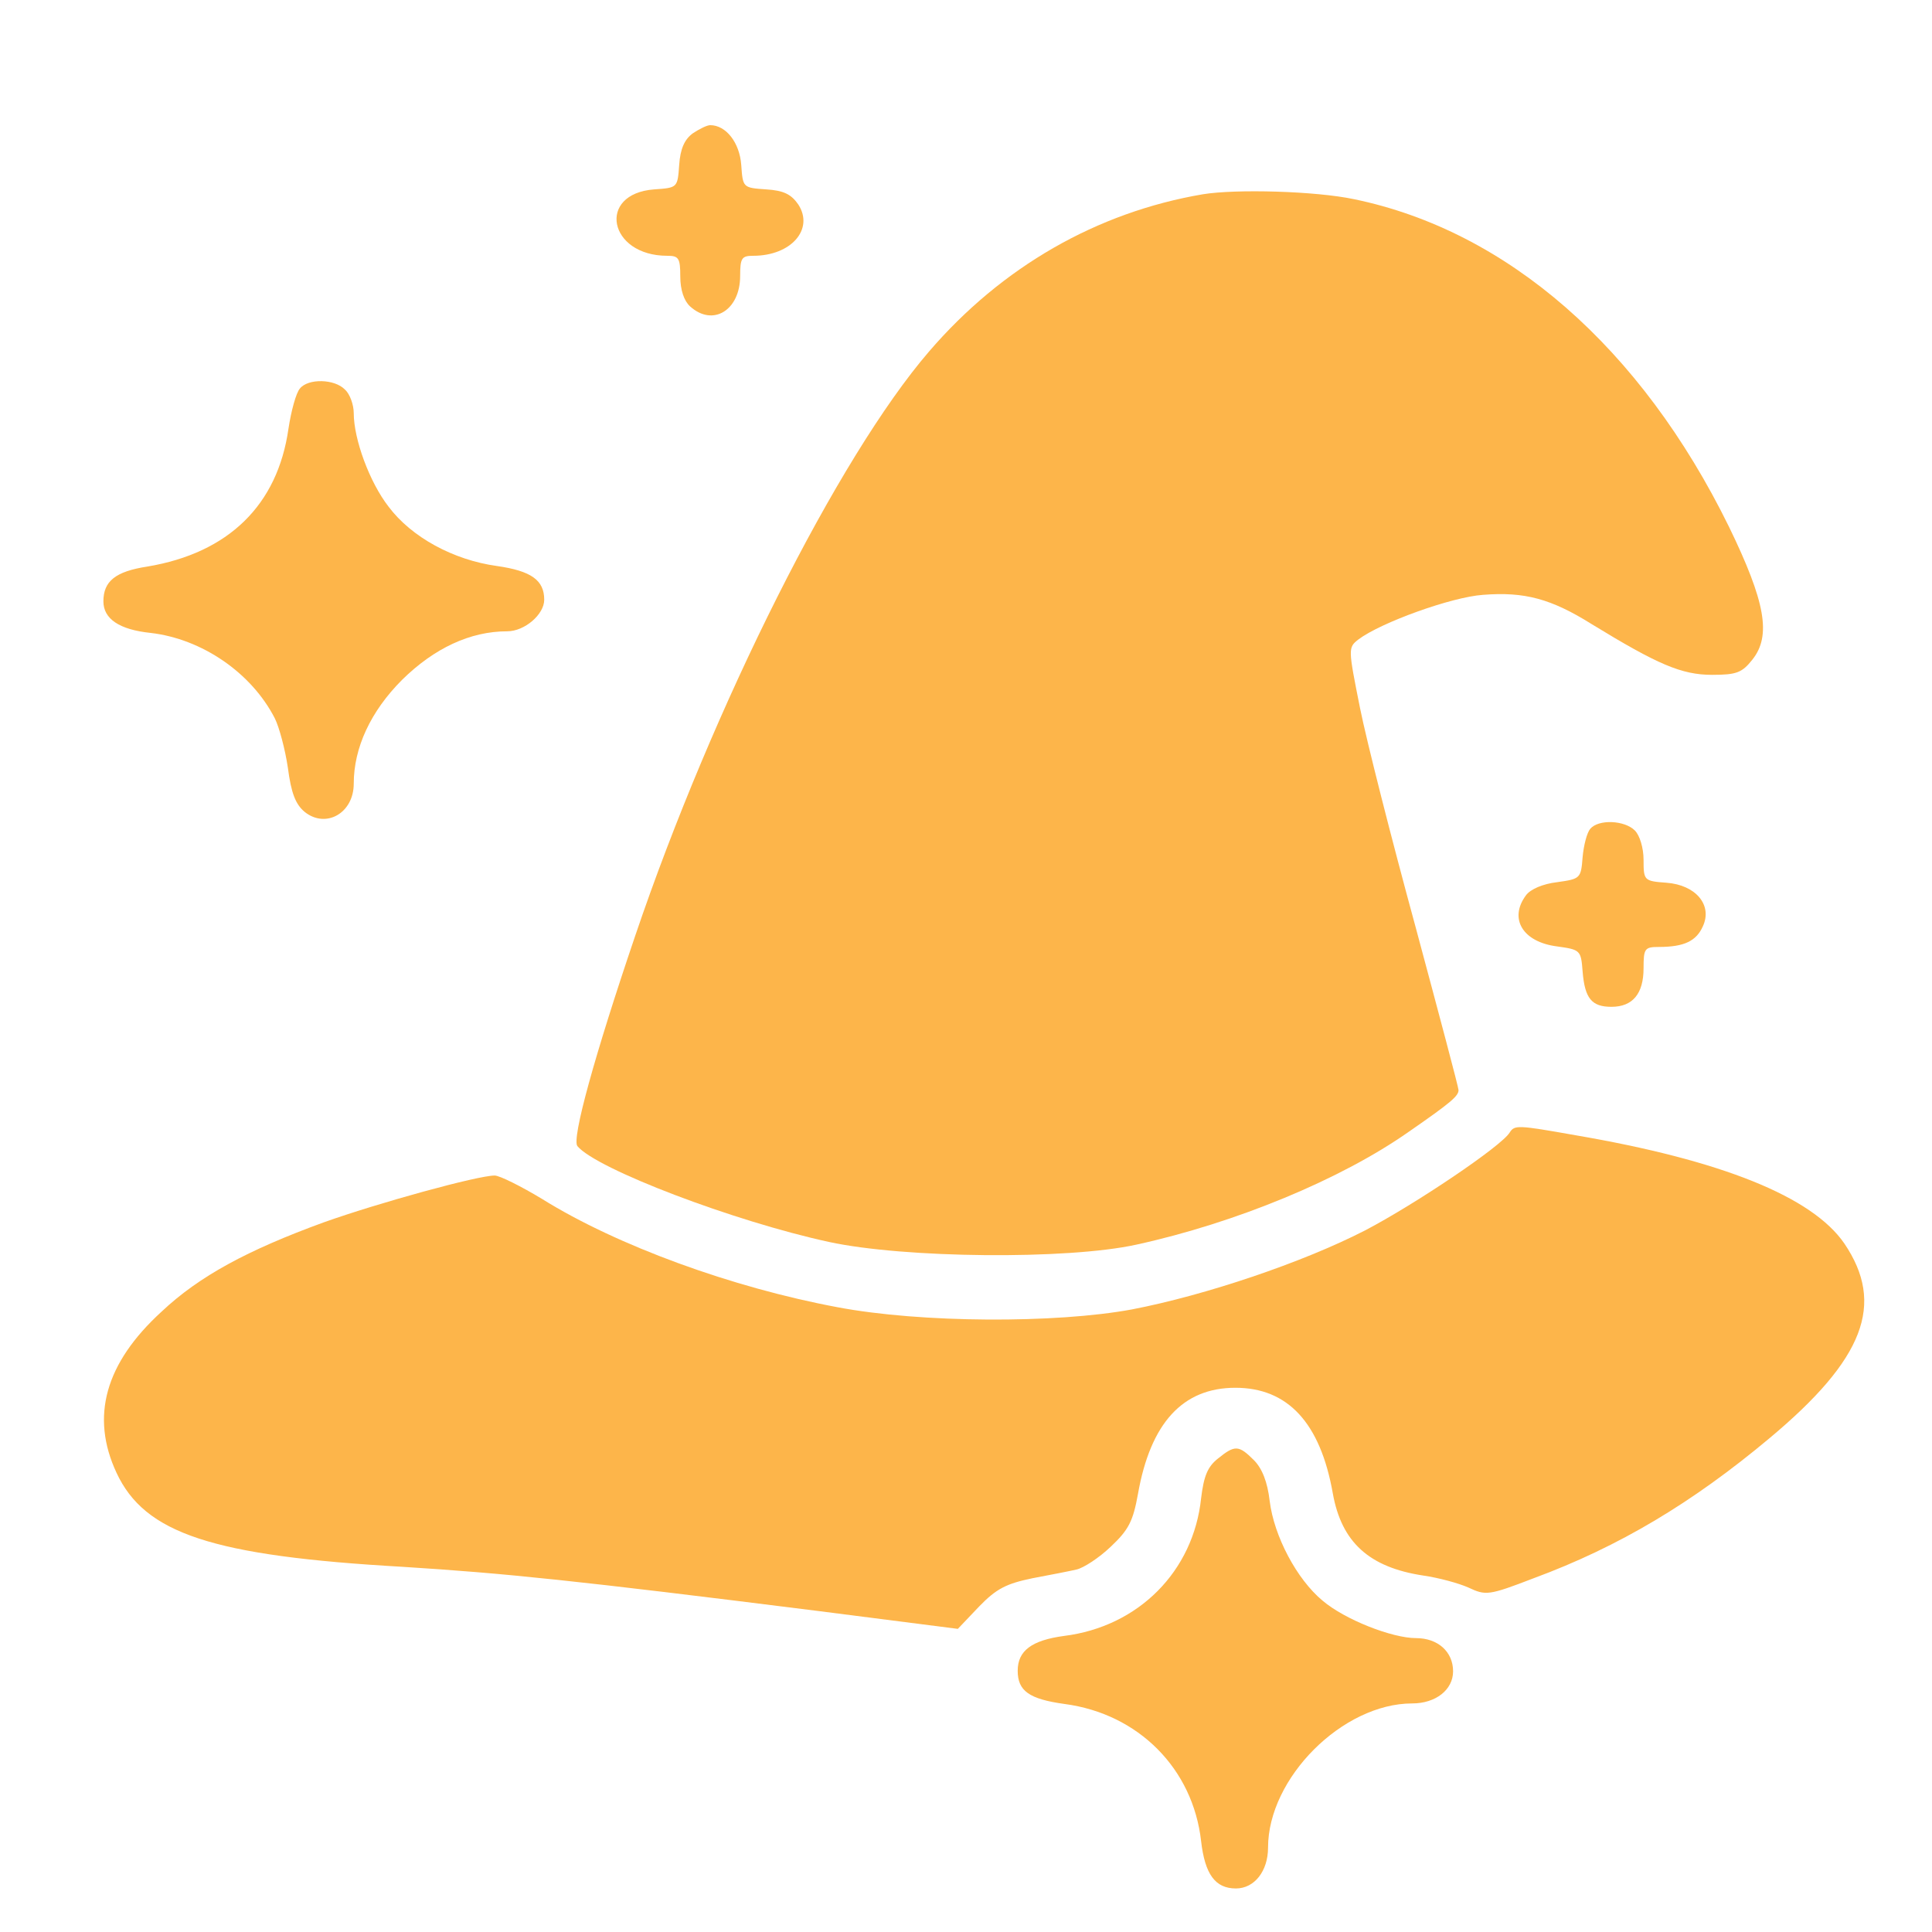
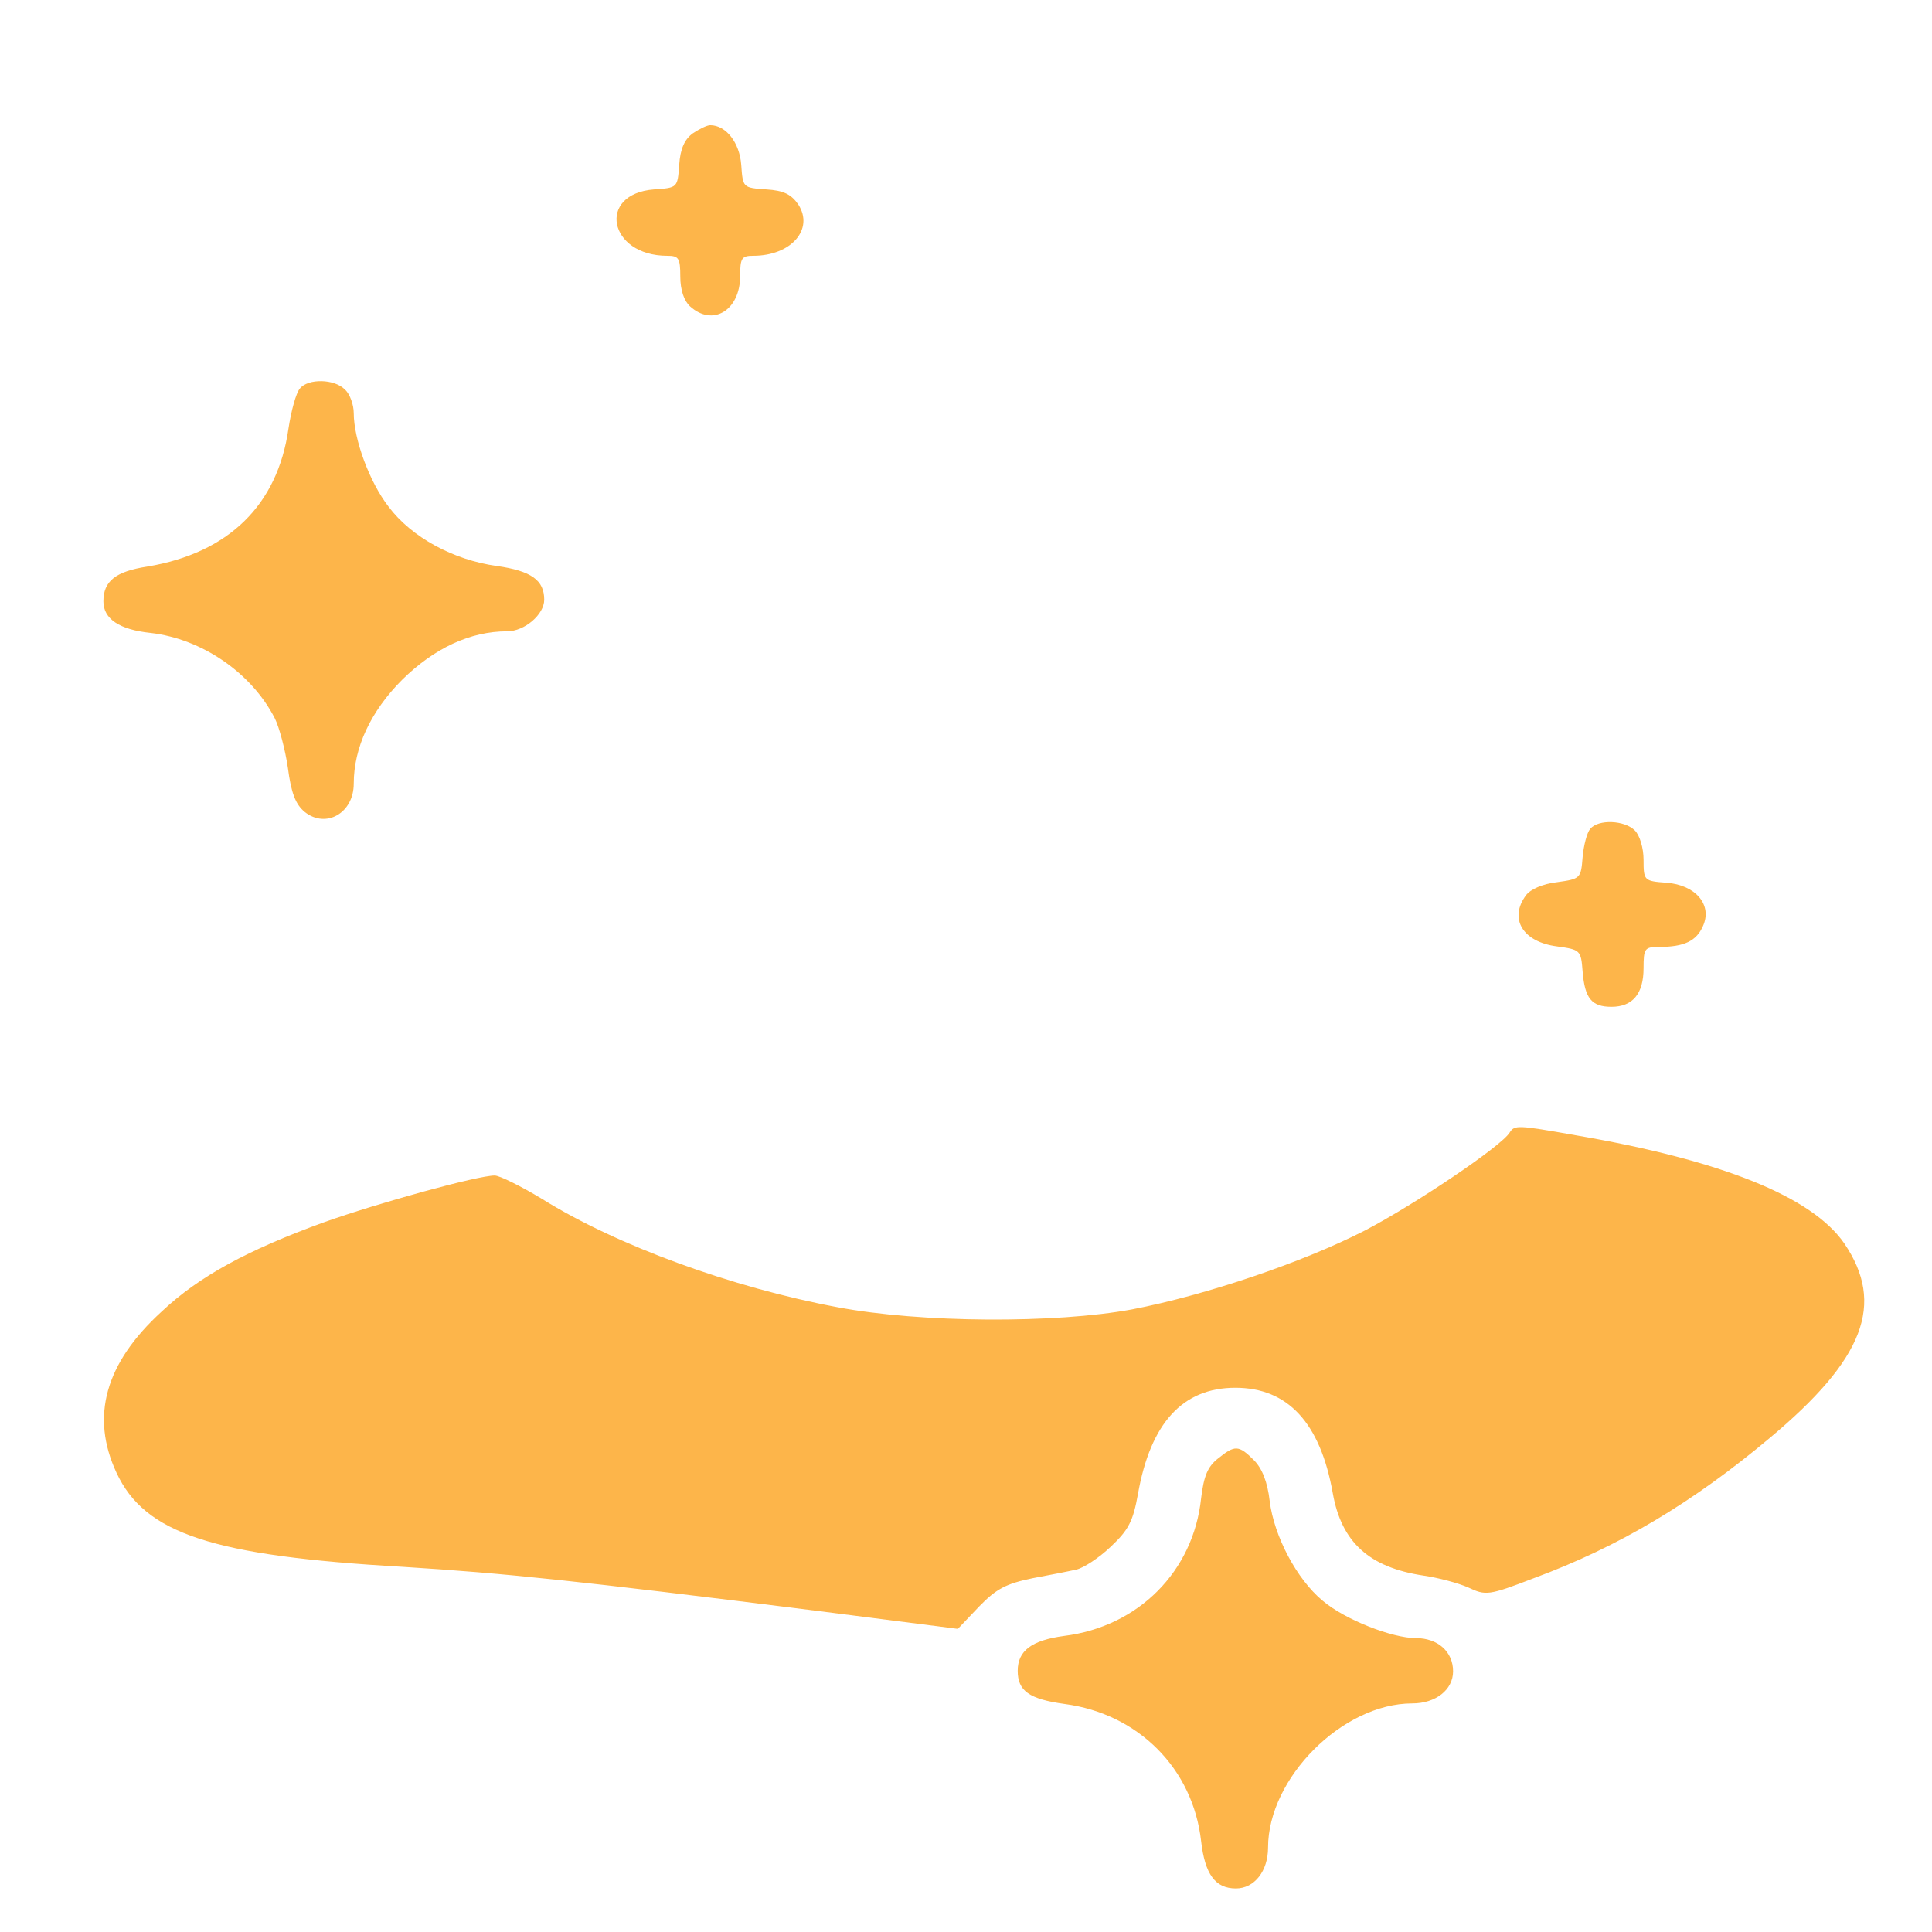
<svg xmlns="http://www.w3.org/2000/svg" version="1.0" viewBox="0 0 355 355">
  <g transform="translate(-20,420) scale(0.1,-0.1)" fill="#fdb54a" stroke="none">
    <path d="M1473 3955 c-15 -11 -23 -28 -25 -58 -3 -42 -3 -42 -46 -45 -106 -8 -84 -122 24 -122 21 0 24 -4 24 -38 0 -25 7 -45 18 -55 42 -38 92 -7 92 56 0 33 3 37 24 37 70 0 112 49 83 94 -13 19 -27 26 -59 28 -43 3 -43 3 -46 45 -3 41 -28 73 -57 73 -6 0 -20 -7 -32 -15z" />
-     <path d="M2410 3843 c-194 -33 -369 -133 -503 -289 -167 -194 -397 -652 -540 -1074 -74 -218 -117 -373 -106 -386 35 -42 287 -138 462 -176 138 -30 438 -33 565 -5 183 40 376 120 500 207 78 54 92 66 92 77 0 5 -36 140 -79 300 -44 161 -90 342 -102 402 -22 110 -22 111 -3 126 41 31 171 78 229 82 76 6 125 -7 200 -54 121 -74 165 -93 221 -93 45 0 55 4 74 28 35 44 24 106 -43 244 -162 330 -408 544 -689 602 -71 15 -217 19 -278 9z" />
    <path d="M751 3486 c-7 -8 -16 -41 -21 -74 -20 -140 -110 -228 -259 -253 -59 -9 -81 -27 -81 -64 0 -32 29 -52 87 -58 94 -11 185 -73 228 -157 8 -16 19 -57 24 -91 6 -46 14 -67 31 -81 39 -31 90 -2 90 52 0 66 31 133 89 191 59 58 125 89 193 89 32 0 68 31 68 58 0 36 -24 53 -87 62 -80 11 -157 53 -199 109 -35 45 -64 124 -64 172 0 15 -7 35 -16 43 -19 20 -68 21 -83 2z" />
    <path d="M3122 2677 c-6 -7 -12 -30 -14 -52 -3 -39 -4 -40 -47 -46 -26 -3 -49 -13 -57 -24 -32 -43 -6 -86 57 -94 43 -6 44 -7 47 -46 4 -50 17 -65 53 -65 39 0 59 24 59 71 0 36 2 39 28 39 47 0 69 11 81 38 18 39 -13 76 -67 80 -41 3 -42 4 -42 42 0 22 -7 45 -16 54 -19 19 -67 21 -82 3z" />
    <path d="M2974 2119 c-15 -25 -174 -132 -266 -180 -115 -59 -293 -119 -428 -145 -140 -26 -388 -25 -541 4 -193 36 -405 113 -543 199 -38 23 -78 43 -87 43 -31 0 -213 -50 -314 -86 -140 -51 -229 -99 -298 -164 -104 -95 -131 -193 -83 -296 52 -112 176 -153 526 -173 190 -12 316 -25 762 -81 l258 -33 39 41 c32 33 50 42 98 52 32 6 68 13 81 16 13 3 41 21 63 42 33 31 41 47 50 97 23 130 82 195 179 195 96 0 156 -64 179 -194 16 -90 67 -136 166 -151 28 -4 65 -14 83 -22 32 -15 37 -15 120 17 157 58 292 139 433 257 175 146 213 247 138 358 -59 86 -225 153 -494 199 -107 19 -112 19 -121 5z" />
    <path d="M2438 1520 c-19 -15 -26 -32 -31 -73 -14 -134 -115 -236 -252 -253 -59 -8 -85 -27 -85 -64 0 -37 21 -52 86 -61 136 -18 236 -119 251 -252 7 -61 26 -87 64 -87 34 0 59 32 59 75 0 128 137 265 265 265 43 0 75 25 75 59 0 36 -28 61 -68 61 -44 0 -131 34 -172 69 -47 39 -89 118 -97 183 -4 35 -14 60 -29 75 -28 28 -35 28 -66 3z" />
  </g>
</svg>